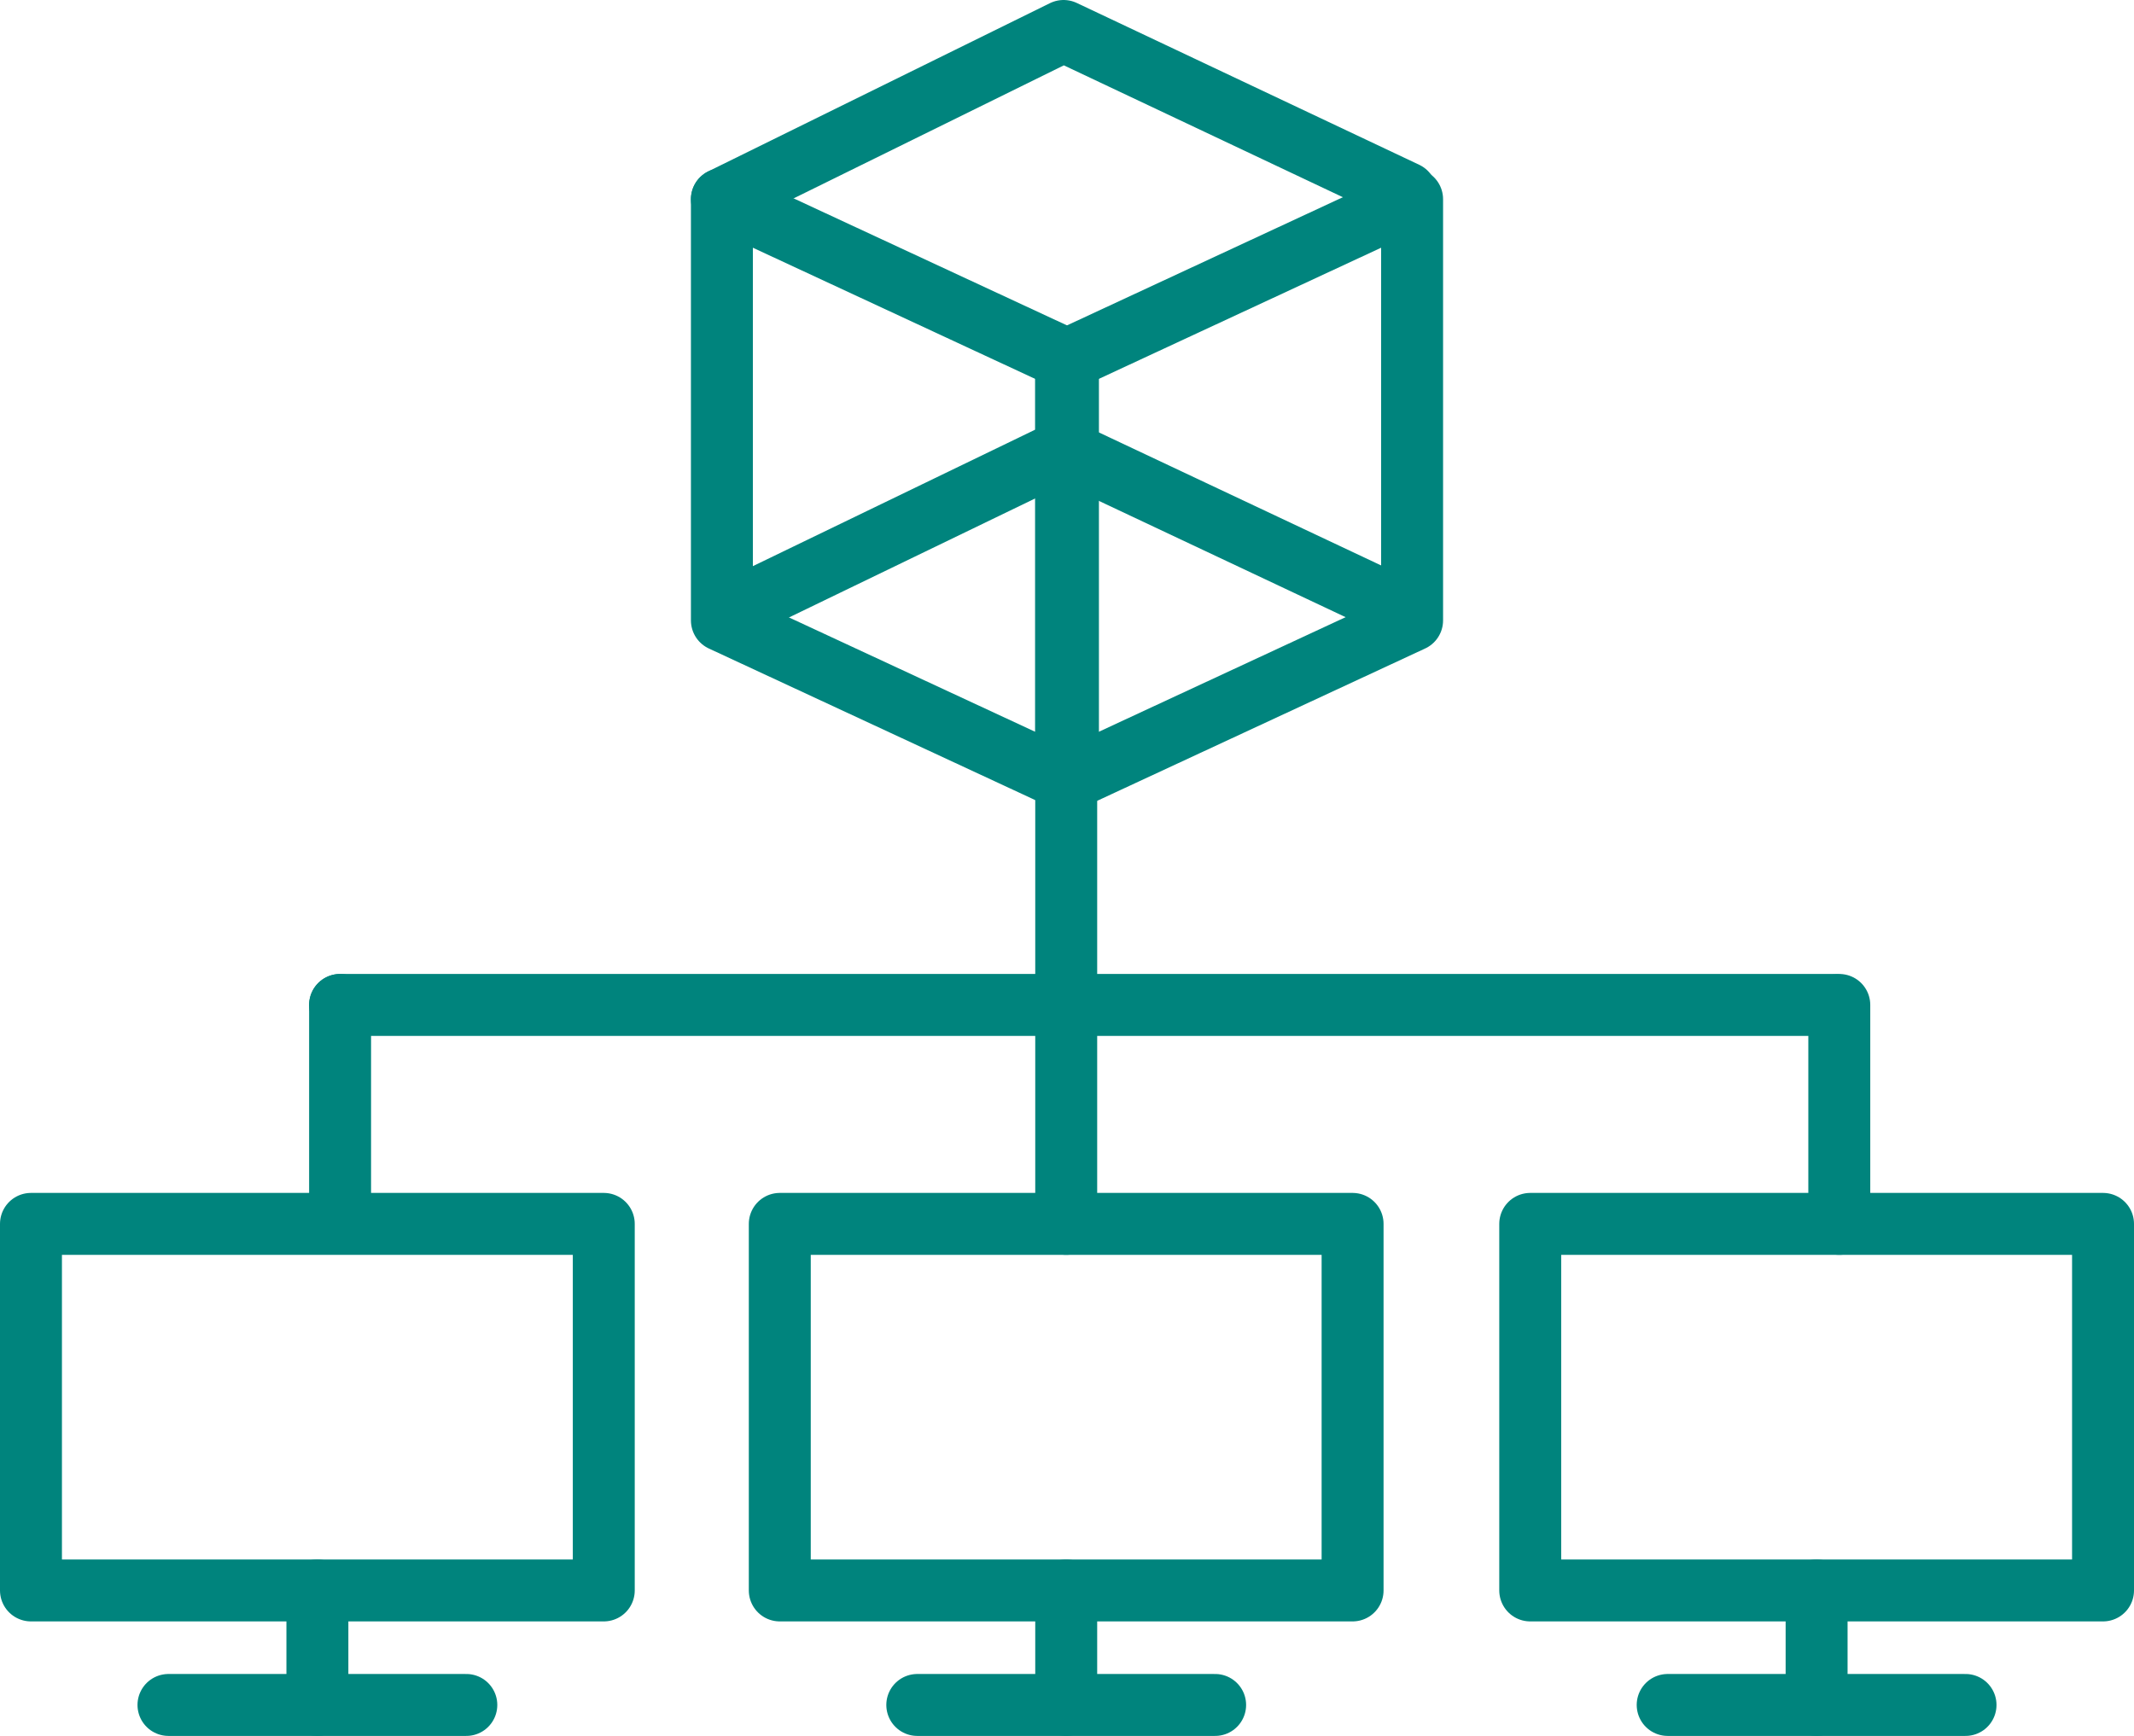
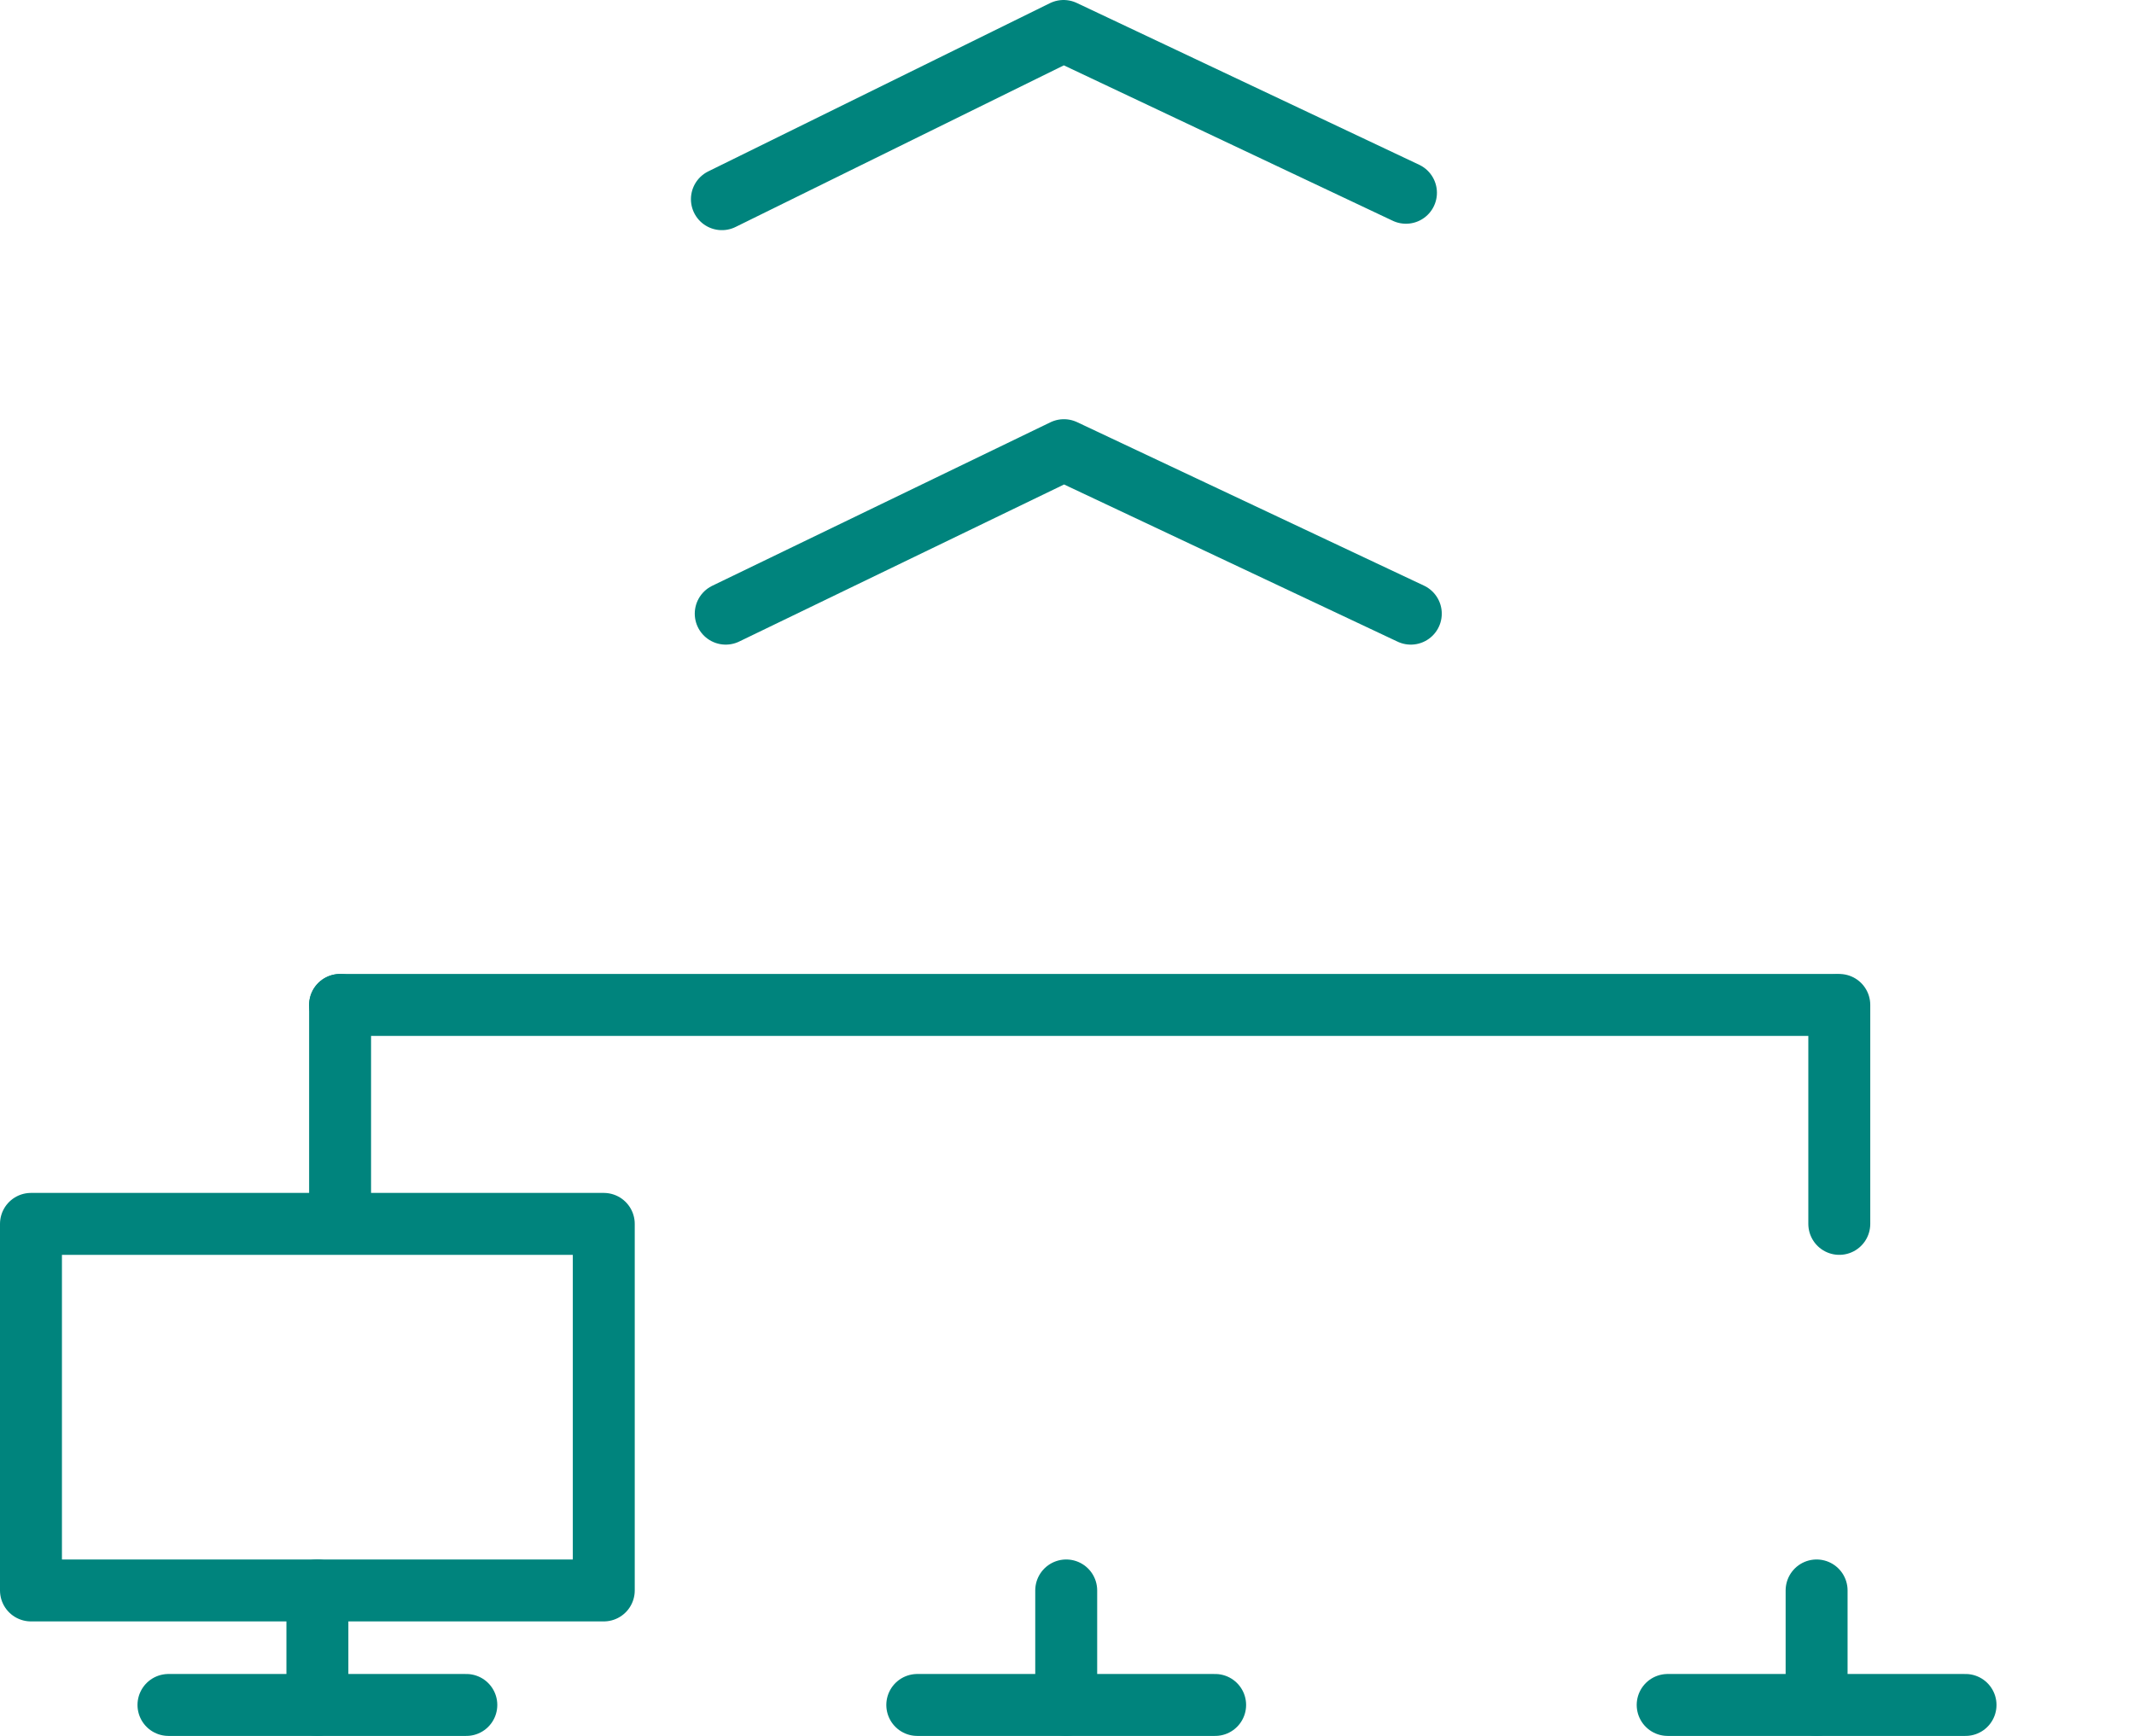
<svg xmlns="http://www.w3.org/2000/svg" id="Warstwa_1" data-name="Warstwa 1" viewBox="0 0 379 308.34">
  <defs>
    <style>
      .cls-1 {
        fill: none;
        stroke: #00847d;
        stroke-linecap: round;
        stroke-linejoin: round;
        stroke-width: 11px;
      }
    </style>
  </defs>
  <g>
    <g>
      <rect class="cls-1" x="5.5" y="217.39" width="101.73" height="65.11" />
      <line class="cls-1" x1="29.92" y1="302.84" x2="82.82" y2="302.84" />
      <line class="cls-1" x1="56.37" y1="282.5" x2="56.37" y2="302.84" />
    </g>
    <g>
-       <rect class="cls-1" x="138.49" y="217.39" width="101.73" height="65.11" />
      <line class="cls-1" x1="162.91" y1="302.84" x2="215.81" y2="302.84" />
      <line class="cls-1" x1="189.36" y1="282.5" x2="189.36" y2="302.84" />
    </g>
    <g>
-       <rect class="cls-1" x="271.77" y="217.39" width="101.73" height="65.11" />
      <line class="cls-1" x1="296.18" y1="302.84" x2="349.08" y2="302.84" />
      <line class="cls-1" x1="322.63" y1="282.5" x2="322.63" y2="302.84" />
    </g>
    <line class="cls-1" x1="60.4" y1="178.5" x2="325.83" y2="178.5" />
-     <line class="cls-1" x1="189.36" y1="217.39" x2="189.36" y2="136.35" />
    <line class="cls-1" x1="60.4" y1="214.73" x2="60.4" y2="178.5" />
    <line class="cls-1" x1="326.66" y1="217.39" x2="326.66" y2="178.5" />
  </g>
  <g>
    <g>
-       <polyline class="cls-1" points="128.21 92.35 128.21 35.38 189.67 63.94 189.67 138.75 128.21 110.2 128.21 89.51" />
-       <polygon class="cls-1" points="189.33 138.75 250.79 110.2 250.79 35.38 189.33 63.94 189.33 138.75" />
      <polyline class="cls-1" points="128.21 35.38 188.89 5.5 249.7 34.24" />
    </g>
    <polyline class="cls-1" points="128.89 109 188.95 79.96 250.56 109" />
  </g>
</svg>